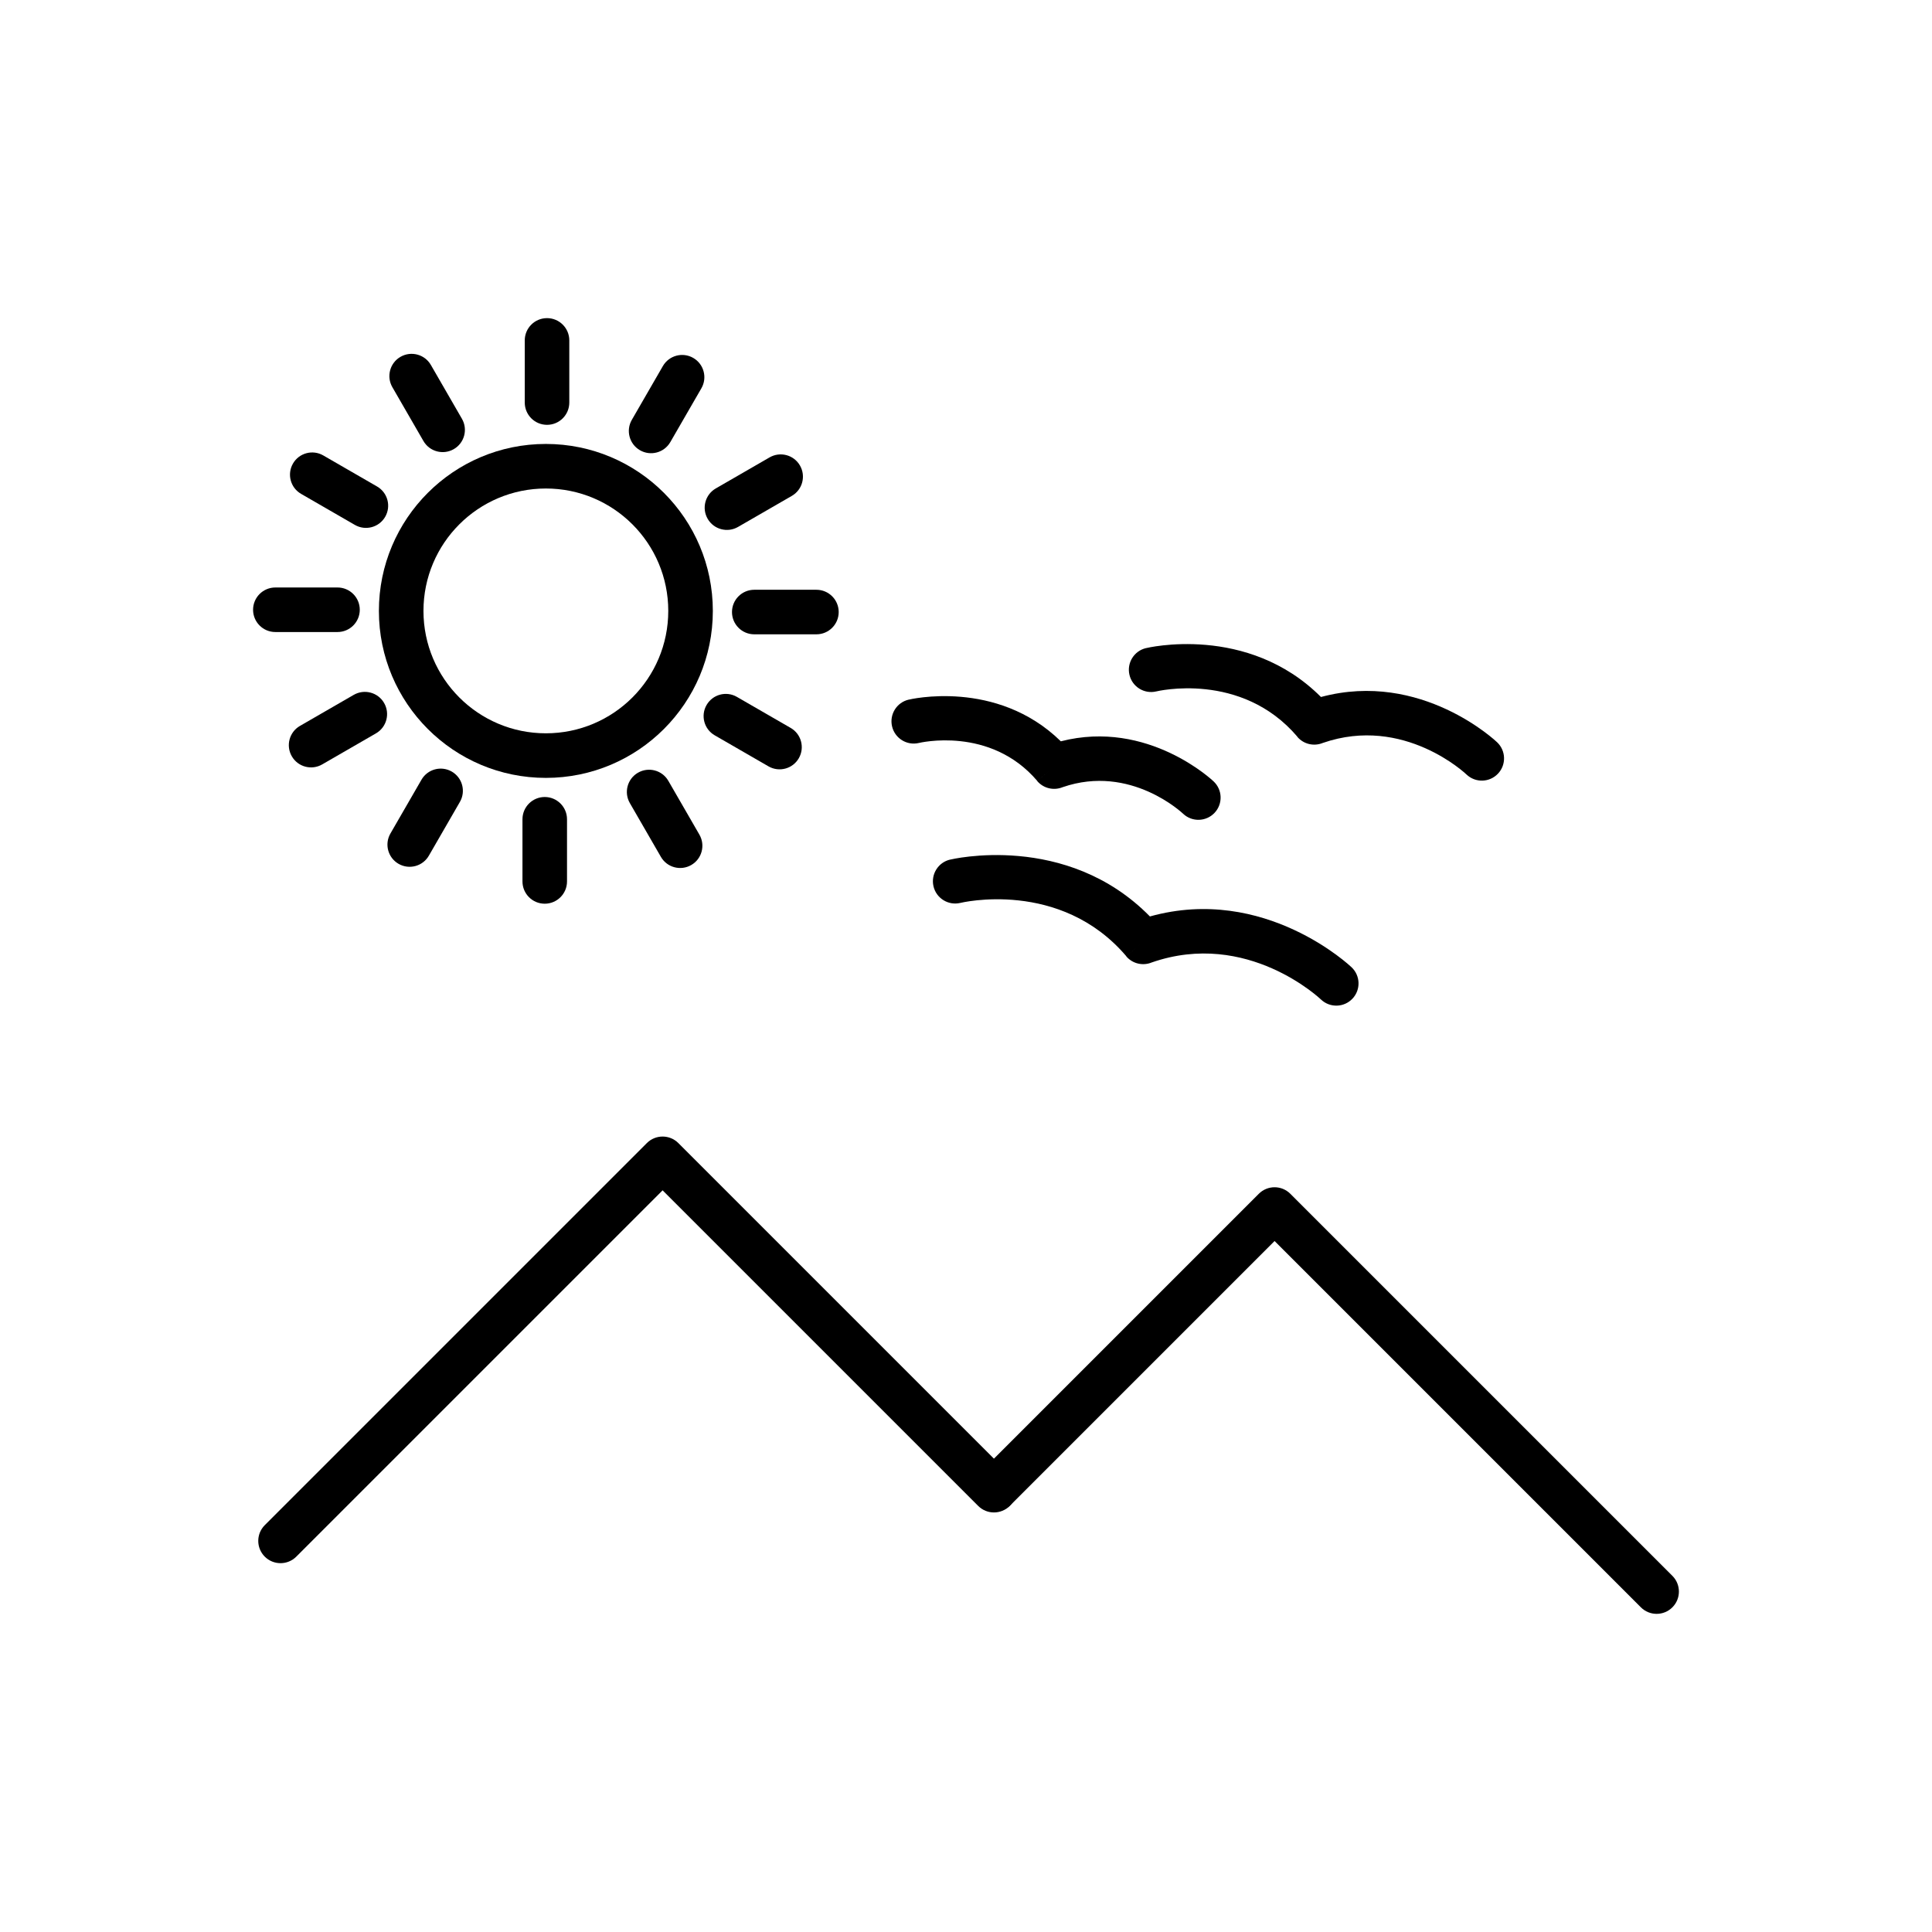
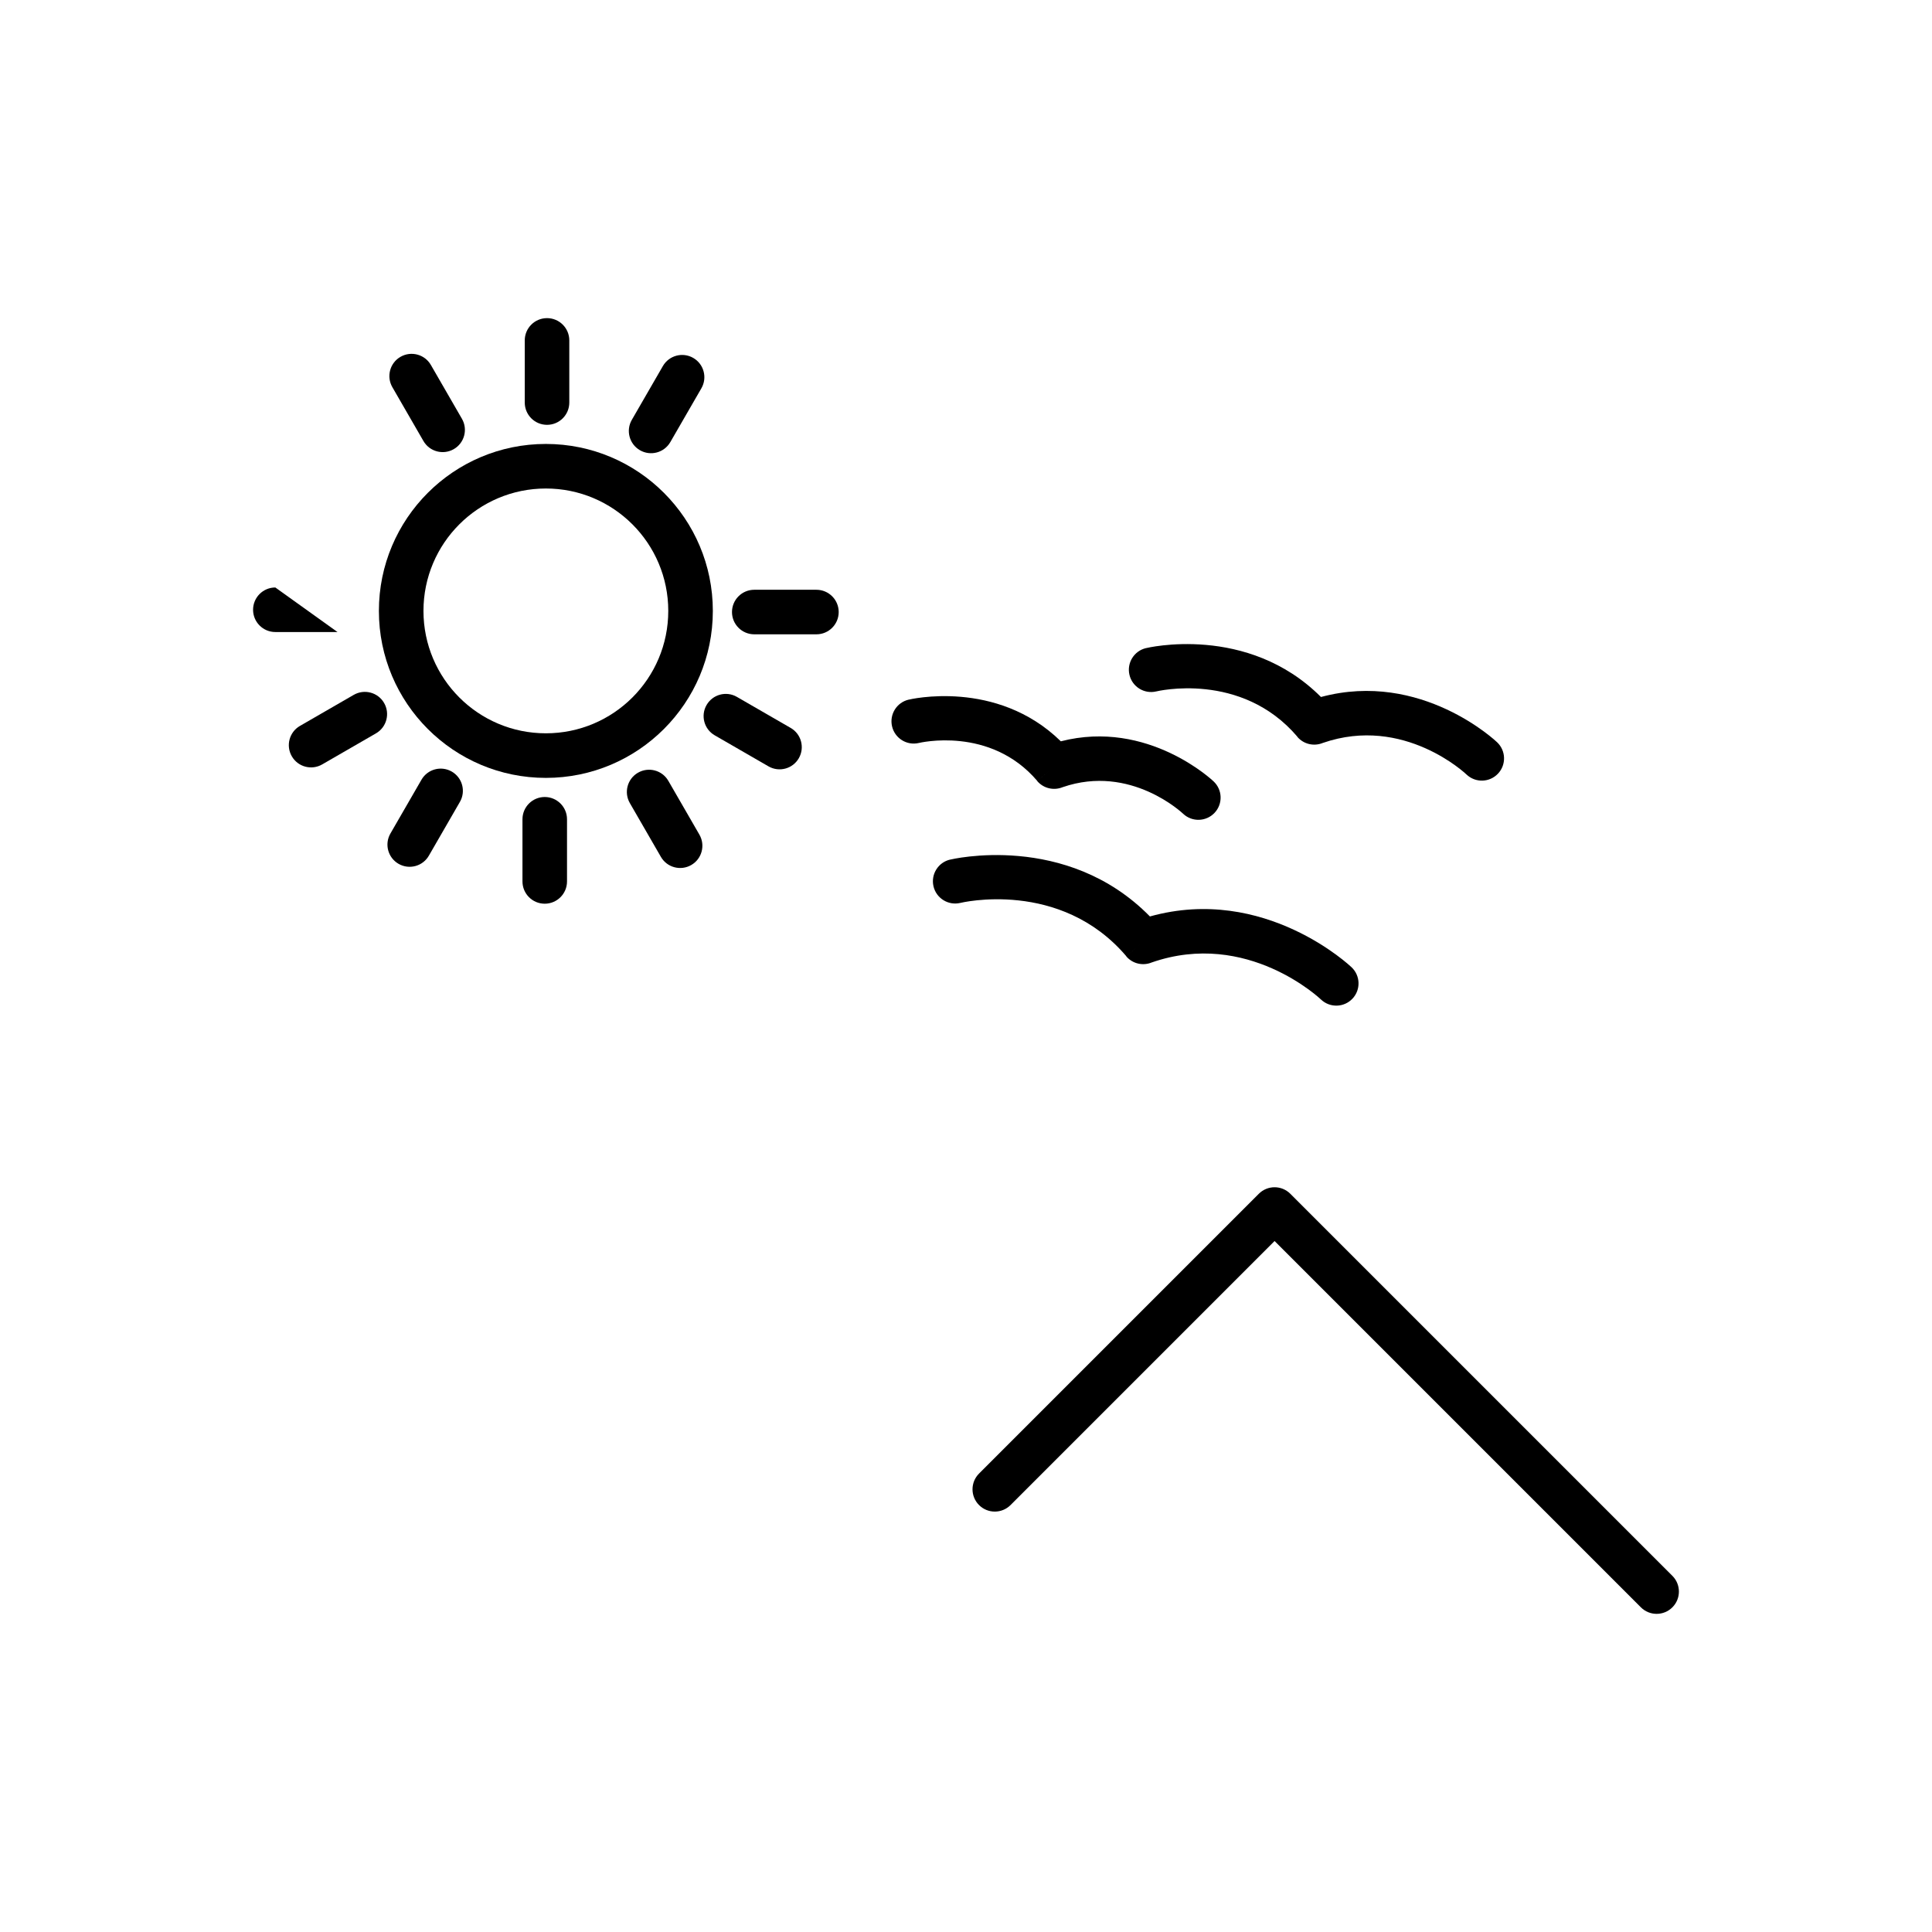
<svg xmlns="http://www.w3.org/2000/svg" fill="#000000" width="800px" height="800px" version="1.1" viewBox="144 144 512 512">
  <g>
    <path d="m288.66 261.65c12.219 0 23.281 4.953 31.289 12.961s12.961 19.07 12.961 31.289-4.953 23.281-12.961 31.289-19.07 12.961-31.289 12.961-23.281-4.953-31.289-12.961-12.961-19.07-12.961-31.289 4.953-23.281 12.961-31.289 19.07-12.961 31.289-12.961zm22.938 21.309c-5.871-5.871-13.98-9.5-22.938-9.5-8.957 0-17.07 3.633-22.938 9.5-5.871 5.871-9.5 13.98-9.5 22.938s3.633 17.07 9.5 22.938c5.871 5.871 13.98 9.5 22.938 9.5 8.957 0 17.07-3.633 22.938-9.5 5.871-5.871 9.5-13.98 9.5-22.938s-3.633-17.07-9.5-22.938z" />
    <path d="m347.67 347.1c2.816 1.617 6.41 0.648 8.027-2.168 1.617-2.816 0.648-6.41-2.168-8.027l-14.258-8.23c-2.816-1.617-6.41-0.648-8.027 2.168-1.617 2.816-0.648 6.41 2.168 8.027z" />
    <path d="m319.15 371.09c1.629 2.816 5.234 3.773 8.051 2.144 2.816-1.629 3.773-5.234 2.144-8.051l-8.23-14.258c-1.629-2.816-5.234-3.773-8.051-2.144s-3.773 5.234-2.144 8.051z" />
    <path d="m282.46 377.59c0 3.262 2.644 5.902 5.902 5.902 3.262 0 5.902-2.644 5.902-5.902v-16.473c0-3.262-2.644-5.902-5.902-5.902-3.262 0-5.902 2.644-5.902 5.902z" />
    <path d="m247.46 364.9c-1.617 2.816-0.648 6.41 2.168 8.027 2.816 1.617 6.41 0.648 8.027-2.168l8.23-14.258c1.617-2.816 0.648-6.41-2.168-8.027-2.816-1.617-6.41-0.648-8.027 2.168z" />
    <path d="m223.48 336.38c-2.816 1.629-3.773 5.234-2.144 8.051 1.629 2.816 5.234 3.773 8.051 2.144l14.258-8.23c2.816-1.629 3.773-5.234 2.144-8.051s-5.234-3.773-8.051-2.144z" />
    <path d="m294.87 234.21c0-3.262-2.644-5.902-5.902-5.902-3.262 0-5.902 2.644-5.902 5.902v16.473c0 3.262 2.644 5.902 5.902 5.902 3.262 0 5.902-2.644 5.902-5.902z" />
    <path d="m329.87 246.91c1.629-2.816 0.672-6.418-2.144-8.051-2.816-1.629-6.418-0.672-8.051 2.144l-8.234 14.258c-1.629 2.816-0.672 6.418 2.144 8.051 2.816 1.629 6.418 0.672 8.051-2.144z" />
-     <path d="m353.85 275.41c2.816-1.629 3.773-5.234 2.144-8.051s-5.234-3.773-8.051-2.144l-14.258 8.23c-2.816 1.629-3.773 5.234-2.144 8.051 1.629 2.816 5.234 3.773 8.051 2.144z" />
    <path d="m360.36 312.1c3.262 0 5.902-2.644 5.902-5.902 0-3.262-2.644-5.902-5.902-5.902h-16.473c-3.262 0-5.902 2.644-5.902 5.902 0 3.262 2.644 5.902 5.902 5.902z" />
-     <path d="m216.97 299.69c-3.262 0-5.902 2.644-5.902 5.902 0 3.262 2.644 5.902 5.902 5.902h16.473c3.262 0 5.902-2.644 5.902-5.902 0-3.262-2.644-5.902-5.902-5.902z" />
-     <path d="m229.66 264.69c-2.816-1.617-6.41-0.648-8.027 2.168-1.617 2.816-0.648 6.41 2.168 8.027l14.258 8.23c2.816 1.617 6.41 0.648 8.027-2.168 1.617-2.816 0.648-6.41-2.168-8.027z" />
+     <path d="m216.97 299.69c-3.262 0-5.902 2.644-5.902 5.902 0 3.262 2.644 5.902 5.902 5.902h16.473z" />
    <path d="m258.18 240.71c-1.629-2.816-5.234-3.773-8.051-2.144s-3.773 5.234-2.144 8.051l8.23 14.258c1.629 2.816 5.234 3.773 8.051 2.144s3.773-5.234 2.144-8.051z" />
    <path d="m384.81 329.41c-3.172 0.738-5.144 3.91-4.406 7.082 0.738 3.172 3.91 5.144 7.082 4.406 0.055-0.012 18.906-4.621 31.402 10.055l4.473-3.805-4.496 3.828c1.703 2 4.445 2.582 6.75 1.633 18.051-6.231 31.895 7.016 31.938 7.051 2.367 2.231 6.098 2.113 8.324-0.254 2.231-2.367 2.113-6.098-0.254-8.324-0.051-0.051-17.336-16.586-40.488-10.629-17.09-16.715-40.254-11.055-40.324-11.035z" />
    <path d="m395.79 371.8c-3.172 0.738-5.144 3.91-4.406 7.082 0.738 3.172 3.91 5.144 7.082 4.406 0.074-0.02 26.484-6.473 44.016 14.121l4.473-3.805-4.496 3.828c1.703 2 4.449 2.582 6.75 1.633 25.371-8.832 44.832 9.785 44.891 9.84 2.367 2.231 6.098 2.113 8.324-0.254 2.231-2.367 2.113-6.098-0.254-8.324-0.07-0.066-22.957-21.961-53.43-13.457-22.156-22.582-52.855-15.082-52.949-15.059z" />
    <path d="m447.72 315.75c-3.172 0.738-5.144 3.91-4.406 7.082 0.738 3.172 3.91 5.144 7.082 4.406 0.066-0.016 22.523-5.508 37.422 11.996l4.473-3.805-4.496 3.828c1.703 2 4.449 2.582 6.75 1.633 21.547-7.473 38.07 8.336 38.121 8.383 2.367 2.231 6.098 2.113 8.324-0.254 2.231-2.367 2.113-6.098-0.254-8.324-0.059-0.059-20.016-19.152-46.664-11.984-19.508-19.516-46.273-12.973-46.355-12.953z" />
-     <path d="m214.17 548.18c-2.305 2.305-2.305 6.043 0 8.348 2.305 2.305 6.043 2.305 8.348 0l97.078-97.078 83.637 83.637c2.305 2.305 6.043 2.305 8.348 0 2.305-2.305 2.305-6.043 0-8.348l-87.789-87.789-0.02-0.023c-2.305-2.305-6.043-2.305-8.348 0z" />
    <path d="m578.85 569.96c2.305 2.305 6.043 2.305 8.348 0 2.305-2.305 2.305-6.043 0-8.348l-101.25-101.25c-2.305-2.305-6.043-2.305-8.348 0l-0.02 0.023-74.125 74.125c-2.305 2.305-2.305 6.043 0 8.348 2.305 2.305 6.043 2.305 8.348 0l69.973-69.973z" />
  </g>
</svg>